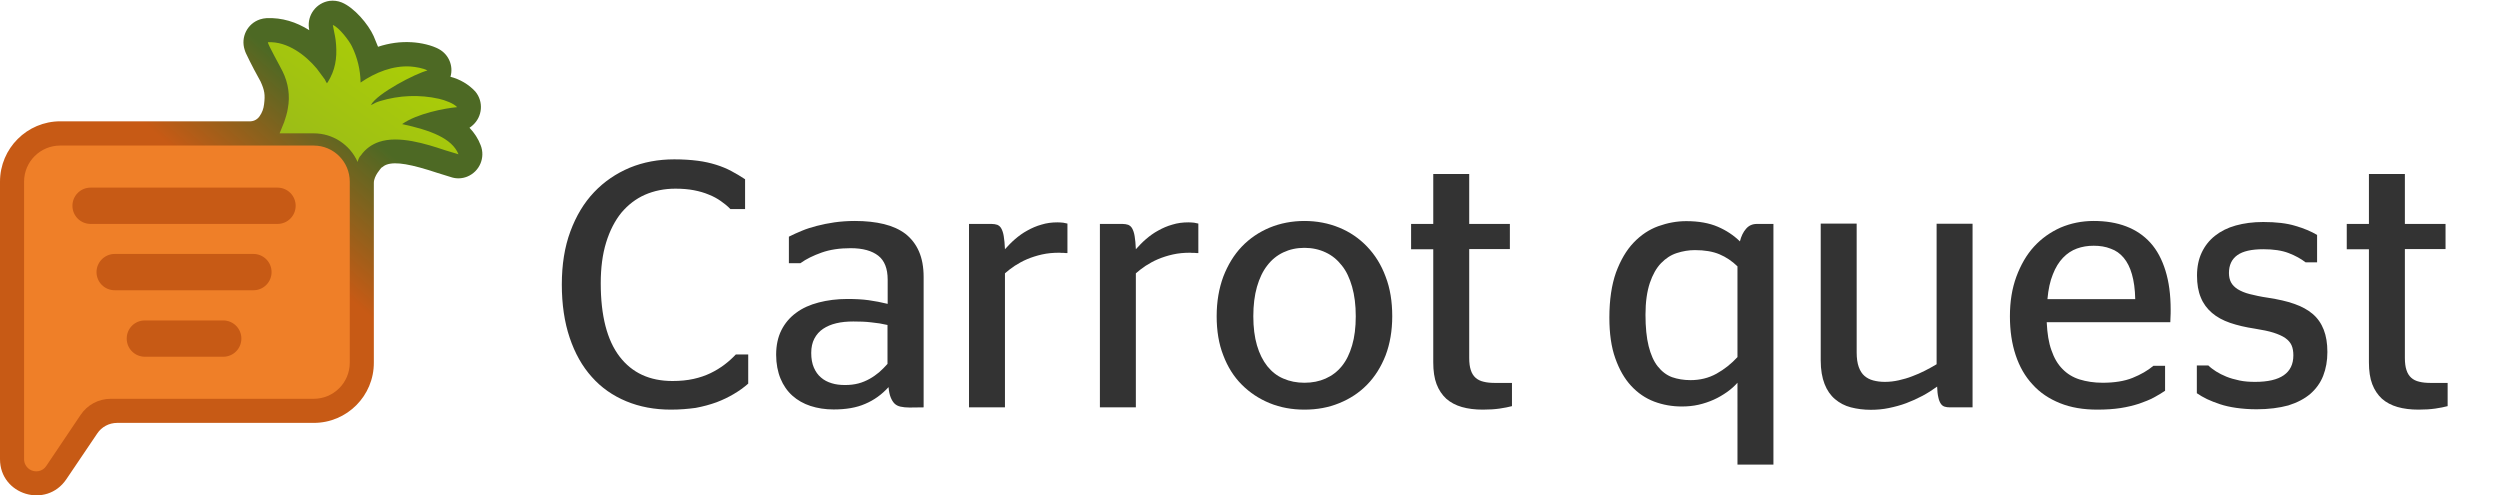
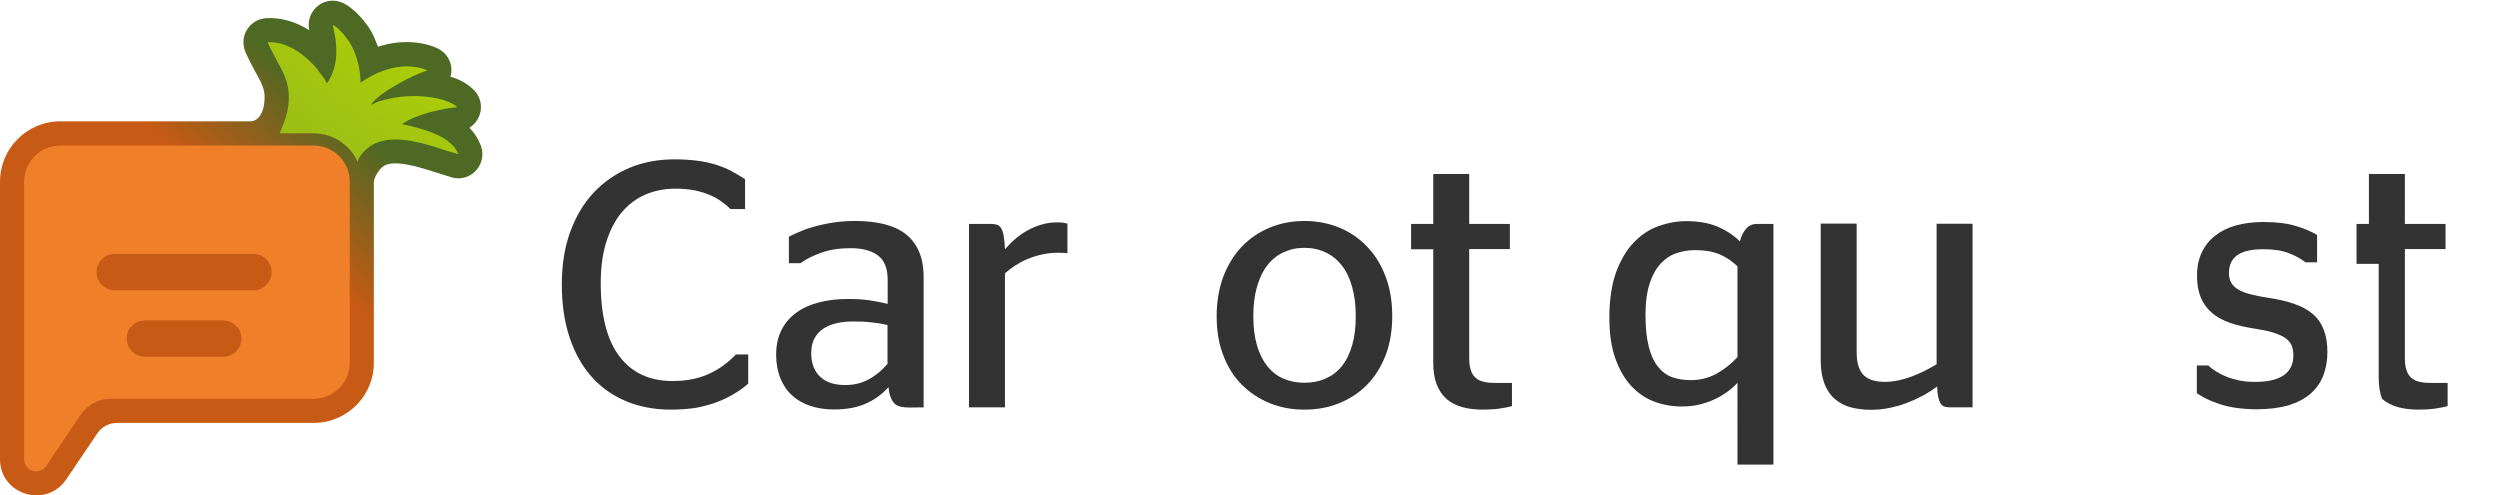
<svg xmlns="http://www.w3.org/2000/svg" id="Layer_1" x="0px" y="0px" viewBox="0 0 1432.4 283.8" style="enable-background:new 0 0 1432.4 283.8;" xml:space="preserve">
  <style type="text/css"> .st0{fill:#333333;} .st1{fill:url(#SVGID_1_);} .st2{fill-rule:evenodd;clip-rule:evenodd;fill:#EF7F28;} .st3{fill-rule:evenodd;clip-rule:evenodd;fill:url(#SVGID_2_);} .st4{fill-rule:evenodd;clip-rule:evenodd;fill:#C75A15;} </style>
  <g>
    <path class="st0" d="M384.4,234.7c-9.4,0-17.9-1.6-25.6-4.8s-14.3-7.8-19.7-13.9c-5.5-6.1-9.7-13.6-12.7-22.5s-4.5-19.1-4.5-30.5 s1.6-21.5,4.9-30.4s7.8-16.4,13.6-22.5c5.8-6.1,12.6-10.7,20.4-14c7.8-3.2,16.3-4.8,25.5-4.8c5,0,9.5,0.3,13.4,0.8 s7.4,1.3,10.6,2.3s6.1,2.2,8.7,3.6c2.7,1.4,5.3,3,7.9,4.7v17.1h-8.4c-1.6-1.7-3.5-3.2-5.5-4.6s-4.3-2.7-6.9-3.7 c-2.6-1.1-5.4-1.9-8.5-2.5s-6.7-0.9-10.6-0.9c-6.4,0-12.2,1.2-17.5,3.5c-5.2,2.3-9.7,5.8-13.5,10.3c-3.7,4.6-6.6,10.2-8.7,17 s-3.1,14.6-3.1,23.4c0,18.6,3.6,32.6,10.8,42c7.2,9.4,17.3,14,30.3,14c4.5,0,8.5-0.4,12.1-1.2s6.8-1.9,9.7-3.3 c2.9-1.4,5.5-3,7.9-4.8s4.6-3.8,6.6-5.9h7.1v16.7c-2.4,2.1-5.1,4.1-8.2,5.9c-3,1.8-6.3,3.4-10,4.8c-3.6,1.3-7.6,2.4-11.9,3.2 C394.2,234.3,389.5,234.7,384.4,234.7z" />
    <path class="st0" d="M521.1,233.5c-2,0-3.7-0.2-5.1-0.5c-1.4-0.3-2.6-0.9-3.5-1.8c-0.9-0.9-1.6-2.1-2.2-3.6c-0.6-1.5-1-3.4-1.2-5.8 c-3.9,4.3-8.4,7.5-13.4,9.6c-5,2.2-11,3.2-18.1,3.2c-4.8,0-9.2-0.7-13.2-2s-7.5-3.3-10.4-5.9c-2.9-2.6-5.2-5.9-6.8-9.8 c-1.6-3.9-2.5-8.5-2.5-13.6c0-5.4,1-10.1,3-14.1s4.9-7.4,8.5-10c3.6-2.7,7.9-4.6,12.9-5.9c5-1.3,10.5-2,16.4-2 c4.5,0,8.6,0.2,12.2,0.7c3.6,0.5,7.2,1.2,10.9,2.1v-13.9c0-6.3-1.8-10.9-5.4-13.7c-3.6-2.8-8.8-4.3-15.8-4.3 c-6.3,0-11.8,0.8-16.6,2.5c-4.8,1.7-8.9,3.7-12.2,6.1H452v-15.2c2.4-1.2,4.8-2.3,7.5-3.4c2.6-1.1,5.5-2,8.6-2.8s6.5-1.5,10-2 c3.6-0.5,7.5-0.8,11.7-0.8c6.2,0,11.8,0.6,16.7,1.8c4.9,1.2,9,3.1,12.3,5.6c3.3,2.6,5.9,5.9,7.7,10s2.7,9,2.7,14.7v74.7 L521.1,233.5L521.1,233.5z M484.2,220.6c2.8,0,5.3-0.3,7.6-0.9c2.3-0.6,4.4-1.5,6.4-2.6s3.8-2.4,5.5-3.8c1.7-1.5,3.3-3.1,4.8-4.8 v-22.3c-3-0.7-6-1.2-9.3-1.5c-3.2-0.4-6.7-0.5-10.3-0.5c-3.5,0-6.8,0.3-9.7,1c-3,0.7-5.5,1.8-7.6,3.2s-3.8,3.3-5,5.6 s-1.8,5-1.8,8.2c0,3.3,0.5,6.1,1.5,8.4c1,2.3,2.3,4.2,4.1,5.7c1.7,1.5,3.8,2.6,6.2,3.3C478.8,220.3,481.4,220.6,484.2,220.6z" />
    <path class="st0" d="M607,144.8c-3.6,0-6.9,0.3-10,1s-5.9,1.6-8.5,2.7c-2.6,1.1-4.9,2.4-7.1,3.8c-2.1,1.4-4,2.9-5.6,4.3v76.8h-20.6 V128.3h12.9c1.3,0,2.3,0.2,3.3,0.5c0.9,0.4,1.7,1,2.3,2.1s1.1,2.5,1.4,4.4c0.3,1.9,0.6,4.4,0.7,7.5c1.8-2,3.7-4,5.8-5.8 s4.4-3.5,7-4.9c2.5-1.4,5.2-2.6,8.1-3.4c2.9-0.9,5.9-1.3,9.2-1.3c1.2,0,2.3,0.1,3.3,0.2c0.9,0.2,1.7,0.3,2.4,0.5V145 c-0.7,0-1.4,0-2.1-0.1c-0.5,0-1,0-1.5,0C607.6,144.8,607.2,144.8,607,144.8z" />
-     <path class="st0" d="M682,144.8c-3.6,0-6.9,0.3-10,1s-5.9,1.6-8.5,2.7c-2.6,1.1-4.9,2.4-7.1,3.8c-2.1,1.4-4,2.9-5.6,4.3v76.8h-20.6 V128.3h12.9c1.3,0,2.3,0.2,3.3,0.5c0.9,0.4,1.7,1,2.3,2.1s1.1,2.5,1.4,4.4c0.3,1.9,0.6,4.4,0.7,7.5c1.8-2,3.7-4,5.8-5.8 s4.4-3.5,7-4.9c2.5-1.4,5.2-2.6,8.1-3.4c2.9-0.9,5.9-1.3,9.2-1.3c1.2,0,2.3,0.1,3.3,0.2c0.9,0.2,1.7,0.3,2.4,0.5V145 c-0.7,0-1.4,0-2.1-0.1c-0.5,0-1,0-1.5,0C682.5,144.8,682.2,144.8,682,144.8z" />
    <path class="st0" d="M747.4,234.7c-7.1,0-13.8-1.2-19.9-3.7c-6.1-2.5-11.4-6-16-10.6s-8.1-10.2-10.6-16.8 c-2.6-6.6-3.8-14.1-3.8-22.4c0-8.4,1.3-15.9,3.8-22.7c2.6-6.7,6.1-12.5,10.6-17.2s9.8-8.3,16-10.9c6.1-2.5,12.8-3.8,19.9-3.8 c7.1,0,13.8,1.3,19.9,3.8c6.1,2.5,11.4,6.1,16,10.9c4.5,4.7,8.1,10.4,10.6,17.2c2.6,6.7,3.8,14.3,3.8,22.7c0,8.3-1.3,15.8-3.8,22.4 c-2.6,6.6-6.1,12.2-10.6,16.8s-9.8,8.1-16,10.6C761.2,233.5,754.6,234.7,747.4,234.7z M747.4,219.3c4.5,0,8.5-0.8,12.1-2.4 c3.6-1.6,6.7-3.9,9.3-7.1c2.6-3.2,4.5-7.1,5.9-11.9c1.4-4.7,2.1-10.3,2.1-16.7s-0.7-12-2.1-16.9c-1.4-4.9-3.3-9-5.9-12.2 c-2.6-3.3-5.6-5.8-9.3-7.5c-3.6-1.7-7.7-2.6-12.1-2.6c-4.5,0-8.5,0.9-12.1,2.6c-3.6,1.7-6.7,4.2-9.2,7.5c-2.6,3.3-4.5,7.4-5.9,12.2 c-1.4,4.9-2.1,10.5-2.1,16.9s0.7,11.9,2.1,16.7c1.4,4.8,3.4,8.7,5.9,11.9c2.6,3.2,5.6,5.6,9.2,7.1 C738.9,218.5,743,219.3,747.4,219.3z" />
    <path class="st0" d="M808.5,128.3h12.7V99.7h20.6v28.6h23.3v14.4h-23.3v62.4c0,2.8,0.3,5.1,0.9,6.9c0.6,1.9,1.5,3.3,2.7,4.4 c1.2,1.1,2.8,1.9,4.6,2.3c1.9,0.5,4.1,0.7,6.8,0.7h9.5v13.3c-1.9,0.5-4.3,1-7.1,1.4s-6,0.6-9.6,0.6c-4.5,0-8.5-0.5-12-1.5 s-6.5-2.6-8.9-4.7c-2.4-2.2-4.3-5-5.6-8.4s-1.9-7.6-1.9-12.5v-64.8h-12.7V128.3z" />
    <path class="st0" d="M995.5,219.3c-1.8,2-3.8,3.8-6.1,5.4c-2.3,1.6-4.8,3.1-7.5,4.3s-5.6,2.2-8.7,2.9c-3.1,0.7-6.3,1-9.6,1 c-5.5,0-10.7-0.9-15.8-2.8c-5-1.9-9.4-4.9-13.2-9s-6.8-9.3-9.1-15.8c-2.3-6.4-3.4-14.2-3.4-23.3c0-10.2,1.3-18.8,3.8-25.9 c2.6-7,5.9-12.7,10.1-17.1c4.2-4.4,8.9-7.5,14.1-9.4c5.3-1.9,10.6-2.9,16.1-2.9c7.1,0,13.1,1.1,18,3.2s9.1,4.9,12.7,8.4 c0.7-2.9,1.9-5.4,3.5-7.2c1.6-1.9,3.7-2.8,6.2-2.8h9.5v137.9h-20.6L995.5,219.3L995.5,219.3z M968.6,217.8c5.4,0,10.4-1.2,14.9-3.7 s8.5-5.7,12-9.5v-52c-3.1-3-6.5-5.3-10.3-6.9c-3.8-1.6-8.5-2.4-14.1-2.4c-3.5,0-7,0.6-10.4,1.7c-3.4,1.1-6.4,3.1-9,5.8 c-2.7,2.8-4.8,6.6-6.4,11.3c-1.6,4.8-2.5,10.8-2.5,18.2c0,7.2,0.6,13.2,1.8,18s2.9,8.7,5.2,11.6c2.3,2.9,5,5,8.2,6.2 C961.2,217.2,964.7,217.8,968.6,217.8z" />
    <path class="st0" d="M1079.9,218.8c2.7,0,5.3-0.3,8-0.9c2.6-0.6,5.2-1.3,7.7-2.3c2.5-0.9,4.9-2,7.3-3.2c2.3-1.2,4.6-2.4,6.7-3.7 v-80.5h20.6v105.2h-12.9c-1.2,0-2.2-0.1-3.1-0.4c-0.9-0.3-1.6-0.8-2.2-1.7s-1.1-2.1-1.4-3.6c-0.4-1.6-0.6-3.6-0.7-6.2 c-2.6,1.9-5.4,3.7-8.4,5.3s-6.1,3-9.3,4.2c-3.2,1.2-6.6,2.1-10,2.8s-6.8,1-10.3,1c-4.1,0-7.9-0.5-11.4-1.4s-6.5-2.5-9.1-4.7 s-4.6-5.1-6-8.7c-1.4-3.6-2.2-8.1-2.2-13.4v-78.5h20.6V202c0,3.3,0.4,6.1,1.2,8.3c0.8,2.2,1.9,3.9,3.3,5.1c1.4,1.2,3.1,2.1,5.1,2.6 C1075.3,218.5,1077.5,218.8,1079.9,218.8z" />
-     <path class="st0" d="M1172.7,184.8c0.3,6.2,1.1,11.5,2.7,15.9c1.5,4.4,3.6,8,6.3,10.7c2.7,2.8,6,4.8,9.8,6 c3.9,1.2,8.3,1.9,13.2,1.9c6.7,0,12.5-0.9,17.2-2.8c4.7-1.9,8.7-4.2,11.9-6.9h6.7v14.3c-1.9,1.3-4.1,2.6-6.5,3.9s-5.3,2.4-8.4,3.5 c-3.1,1-6.7,1.9-10.6,2.5s-8.4,0.9-13.3,0.9c-8.1,0-15.2-1.2-21.4-3.7c-6.2-2.5-11.5-6-15.7-10.7c-4.3-4.6-7.5-10.2-9.7-16.8 s-3.3-14-3.3-22.3c0-8.4,1.2-15.9,3.7-22.7c2.5-6.7,5.8-12.5,10.1-17.2c4.3-4.7,9.4-8.3,15.2-10.9c5.9-2.5,12.2-3.8,19-3.8 c6.9,0,13.1,1,18.6,3.1s10.1,5.2,13.9,9.4s6.6,9.5,8.6,15.9s3,13.9,3,22.5c0,1.4,0,2.8-0.1,4.3s-0.1,2.5-0.1,2.8h-70.8V184.8z M1199.6,140.8c-3.4,0-6.6,0.5-9.6,1.6s-5.6,2.8-8,5.3c-2.3,2.4-4.3,5.6-5.8,9.5c-1.6,3.9-2.6,8.6-3.1,14.2h50.3 c-0.1-5.7-0.8-10.5-1.9-14.3c-1.1-3.9-2.7-7-4.7-9.4s-4.5-4.2-7.4-5.2C1206.4,141.3,1203.2,140.8,1199.6,140.8z" />
    <path class="st0" d="M1293,234.5c-4.3,0-8.2-0.3-11.7-0.8s-6.6-1.2-9.3-2.1c-2.8-0.9-5.2-1.9-7.4-2.9c-2.2-1.1-4.2-2.2-5.9-3.4 v-15.9h6.6c1.2,1.2,2.7,2.3,4.4,3.4c1.7,1.1,3.7,2.1,5.9,3c2.2,0.9,4.7,1.6,7.5,2.2c2.8,0.6,5.8,0.8,9,0.8 c14.6,0,21.9-5.1,21.9-15.2c0-2.2-0.3-4.1-1-5.7c-0.7-1.6-1.9-3-3.6-4.2s-4-2.2-6.8-3.1c-2.8-0.9-6.4-1.6-10.7-2.3 c-5.3-0.8-10-1.9-14.1-3.3c-4.1-1.4-7.6-3.3-10.4-5.7s-5-5.3-6.4-8.8c-1.5-3.5-2.2-7.7-2.2-12.6c0-5,0.9-9.4,2.7-13.2 s4.3-7,7.6-9.6c3.3-2.6,7.2-4.6,11.9-5.9c4.7-1.3,9.9-2,15.7-2c7.4,0,13.5,0.7,18.4,2.2c4.9,1.4,9.1,3.2,12.5,5.2v15.7h-6.6 c-2.6-2-5.8-3.8-9.7-5.3c-3.9-1.5-8.7-2.2-14.5-2.2c-6.7,0-11.7,1.1-14.9,3.4c-3.2,2.3-4.8,5.7-4.8,10.2c0,2.1,0.4,3.9,1.2,5.4 c0.8,1.5,2.1,2.8,3.8,3.9c1.8,1.1,4.1,2.1,6.9,2.8s6.3,1.5,10.5,2.1c5.8,0.9,10.8,2,15,3.5c4.3,1.5,7.8,3.4,10.6,5.8 c2.8,2.4,4.9,5.4,6.3,9s2.1,7.8,2.1,12.8s-0.8,9.5-2.4,13.6s-4.1,7.5-7.4,10.4c-3.3,2.8-7.5,5-12.6,6.6 C1305.9,233.7,1299.9,234.5,1293,234.5z" />
-     <path class="st0" d="M1344.6,128.3h12.7V99.7h20.6v28.6h23.3v14.4h-23.3v62.4c0,2.8,0.3,5.1,0.9,6.9c0.6,1.9,1.5,3.3,2.7,4.4 c1.2,1.1,2.8,1.9,4.6,2.3c1.9,0.5,4.1,0.7,6.8,0.7h9.5v13.3c-1.9,0.5-4.3,1-7.1,1.4c-2.8,0.4-6,0.6-9.6,0.6c-4.5,0-8.5-0.5-12-1.5 s-6.5-2.6-8.9-4.7c-2.4-2.2-4.3-5-5.6-8.4c-1.3-3.4-1.9-7.6-1.9-12.5v-64.8h-12.7V128.3z" />
+     <path class="st0" d="M1344.6,128.3h12.7V99.7h20.6v28.6h23.3v14.4h-23.3v62.4c0,2.8,0.3,5.1,0.9,6.9c0.6,1.9,1.5,3.3,2.7,4.4 c1.2,1.1,2.8,1.9,4.6,2.3c1.9,0.5,4.1,0.7,6.8,0.7h9.5v13.3c-1.9,0.5-4.3,1-7.1,1.4c-2.8,0.4-6,0.6-9.6,0.6c-4.5,0-8.5-0.5-12-1.5 s-6.5-2.6-8.9-4.7c-1.3-3.4-1.9-7.6-1.9-12.5v-64.8h-12.7V128.3z" />
  </g>
  <g>
    <linearGradient id="SVGID_1_" gradientUnits="userSpaceOnUse" x1="-1096.106" y1="-362.522" x2="-1098.966" y2="-359.091" gradientTransform="matrix(79.995 0 0 81.99 87921.672 29717.521)">
      <stop offset="0" style="stop-color:#4D6924" />
      <stop offset="0.223" style="stop-color:#4D6924" />
      <stop offset="0.439" style="stop-color:#C75A15" />
      <stop offset="1" style="stop-color:#C75A15" />
    </linearGradient>
    <path class="st1" d="M179.8,242.3H67.1c-4.6,0-8.9,2.3-11.4,6.1L38,274.6c-11.5,17-38,8.9-38-11.5v-159C0,85,15.5,69.5,34.6,69.5 h109c2.1-0.1,4-1.2,5.2-3c1.4-2,2.2-4.2,2.5-6.7c0.7-5.6,0.3-8-2-13.1l-1.2-2.2l-2.6-4.8c-1.6-3-3.1-6.1-4.6-9.2 c-0.3-0.6-0.5-1.3-0.7-1.9c-2.4-7.3,1.5-15.1,8.8-17.5c1.2-0.4,2.4-0.6,3.7-0.7c8.8-0.4,17.1,2.2,24.5,6.9l-0.2-1.2 c-1-7.6,4.3-14.5,11.8-15.6c2.4-0.3,4.8,0,7,0.9c7.1,2.9,15.2,12.4,18.3,19.3c1,2.3,1.8,4.3,2.5,6.1c6.4-2.1,12.8-3,19.3-2.6 c5.3,0.3,11.6,1.7,15.7,4c5.6,3.1,8.3,9.7,6.5,15.8c5.4,1.4,10.4,4.3,14.2,8.4c4.9,5.8,4.2,14.5-1.6,19.5c-0.5,0.5-1.1,0.9-1.7,1.3 c2.8,2.9,5,6.3,6.4,10c2.8,7.1-0.6,15.1-7.7,18c-2.7,1.1-5.8,1.3-8.6,0.5c-2.1-0.6-5.3-1.6-8.4-2.6c-15.1-5-23.9-6.6-29.1-4.8 c-0.4,0.2-0.9,0.3-1.5,0.7c-0.3,0.2-1.7,1.3-1.5,1c-0.3,0.5-4.4,4.7-4.4,8.8v102.9C214.3,226.8,198.8,242.3,179.8,242.3 L179.8,242.3z" />
    <path class="st2" d="M26.5,267c-2.1,3.2-6.4,4-9.6,1.9c-1.9-1.3-3.1-3.4-3.1-5.8v-159c0-11.5,9.3-20.7,20.7-20.7h145.2 c11.5,0,20.7,9.3,20.7,20.7v103.7c0,11.5-9.3,20.7-20.7,20.7H63.4c-6.9,0-13.3,3.4-17.2,9.2L26.5,267z" />
    <linearGradient id="SVGID_2_" gradientUnits="userSpaceOnUse" x1="-1070.859" y1="-348.369" x2="-1074.316" y2="-344.912" gradientTransform="matrix(31.641 0 0 22.71 34147.602 7927.069)">
      <stop offset="0" style="stop-color:#B1D400" />
      <stop offset="1" style="stop-color:#98B91B" />
    </linearGradient>
    <path class="st3" d="M179.8,76.4h-19.6l2.6-6.4c0.7-2,1.8-5.5,2.1-7.8c1.4-7.2,0.3-14.7-3-21.3c-1-2.2-8.6-15.6-8.4-16.7 c11.4-0.6,21.8,7.7,28,15.1l4.6,6.2c0.4,0.8,0.7,1.5,1.2,2.2c0.3-0.2,0.8-1.1,1-1.5l0.9-1.6c3.6-6.9,4-14,3.1-21.7 c-0.4-3-1.2-5.9-1.6-8.6c3.7,1.5,9.4,9.1,10.9,12.2c3.2,6.5,4.9,13.6,5,20.8c8.6-5.9,18.6-9.8,28.5-9.2c2.9,0.2,7.7,1,9.8,2.3 c-6.8,1.7-29,13.2-32.4,19.8c0.9-0.3,1.7-0.8,2.6-1.3c0.9-0.4,1.7-0.7,2.7-1c10.9-3.3,22.5-3.8,33.7-1.3c3.5,0.8,8.6,2.7,10.4,4.8 C255,62,239,65,230.4,71.1c16.2,3.5,28.6,8.1,32.3,17.3c-2.1-0.6-5.4-1.6-7.6-2.3c-11.1-3.7-26.6-8.6-37.9-4.8 c-4.2,1.4-7.9,4.1-10.4,7.7c-0.9,0.8-1.5,2.2-1.9,3.8C200.5,82.8,190.6,76.4,179.8,76.4z" />
-     <path class="st4" d="M51.9,107.5H159c5.7,0,10.4,4.6,10.4,10.4l0,0c0,5.7-4.6,10.4-10.4,10.4H51.9c-5.7,0-10.4-4.6-10.4-10.4l0,0 C41.5,112.2,46.1,107.5,51.9,107.5z" />
    <path class="st4" d="M65.7,145.5h79.5c5.7,0,10.4,4.6,10.4,10.4l0,0c0,5.7-4.6,10.4-10.4,10.4H65.7c-5.7,0-10.4-4.6-10.4-10.4l0,0 C55.3,150.2,60,145.5,65.7,145.5z" />
    <path class="st4" d="M83,183.6h44.9c5.7,0,10.4,4.6,10.4,10.4l0,0c0,5.7-4.6,10.4-10.4,10.4H83c-5.7,0-10.4-4.6-10.4-10.4l0,0 C72.6,188.2,77.2,183.6,83,183.6z" />
  </g>
</svg>